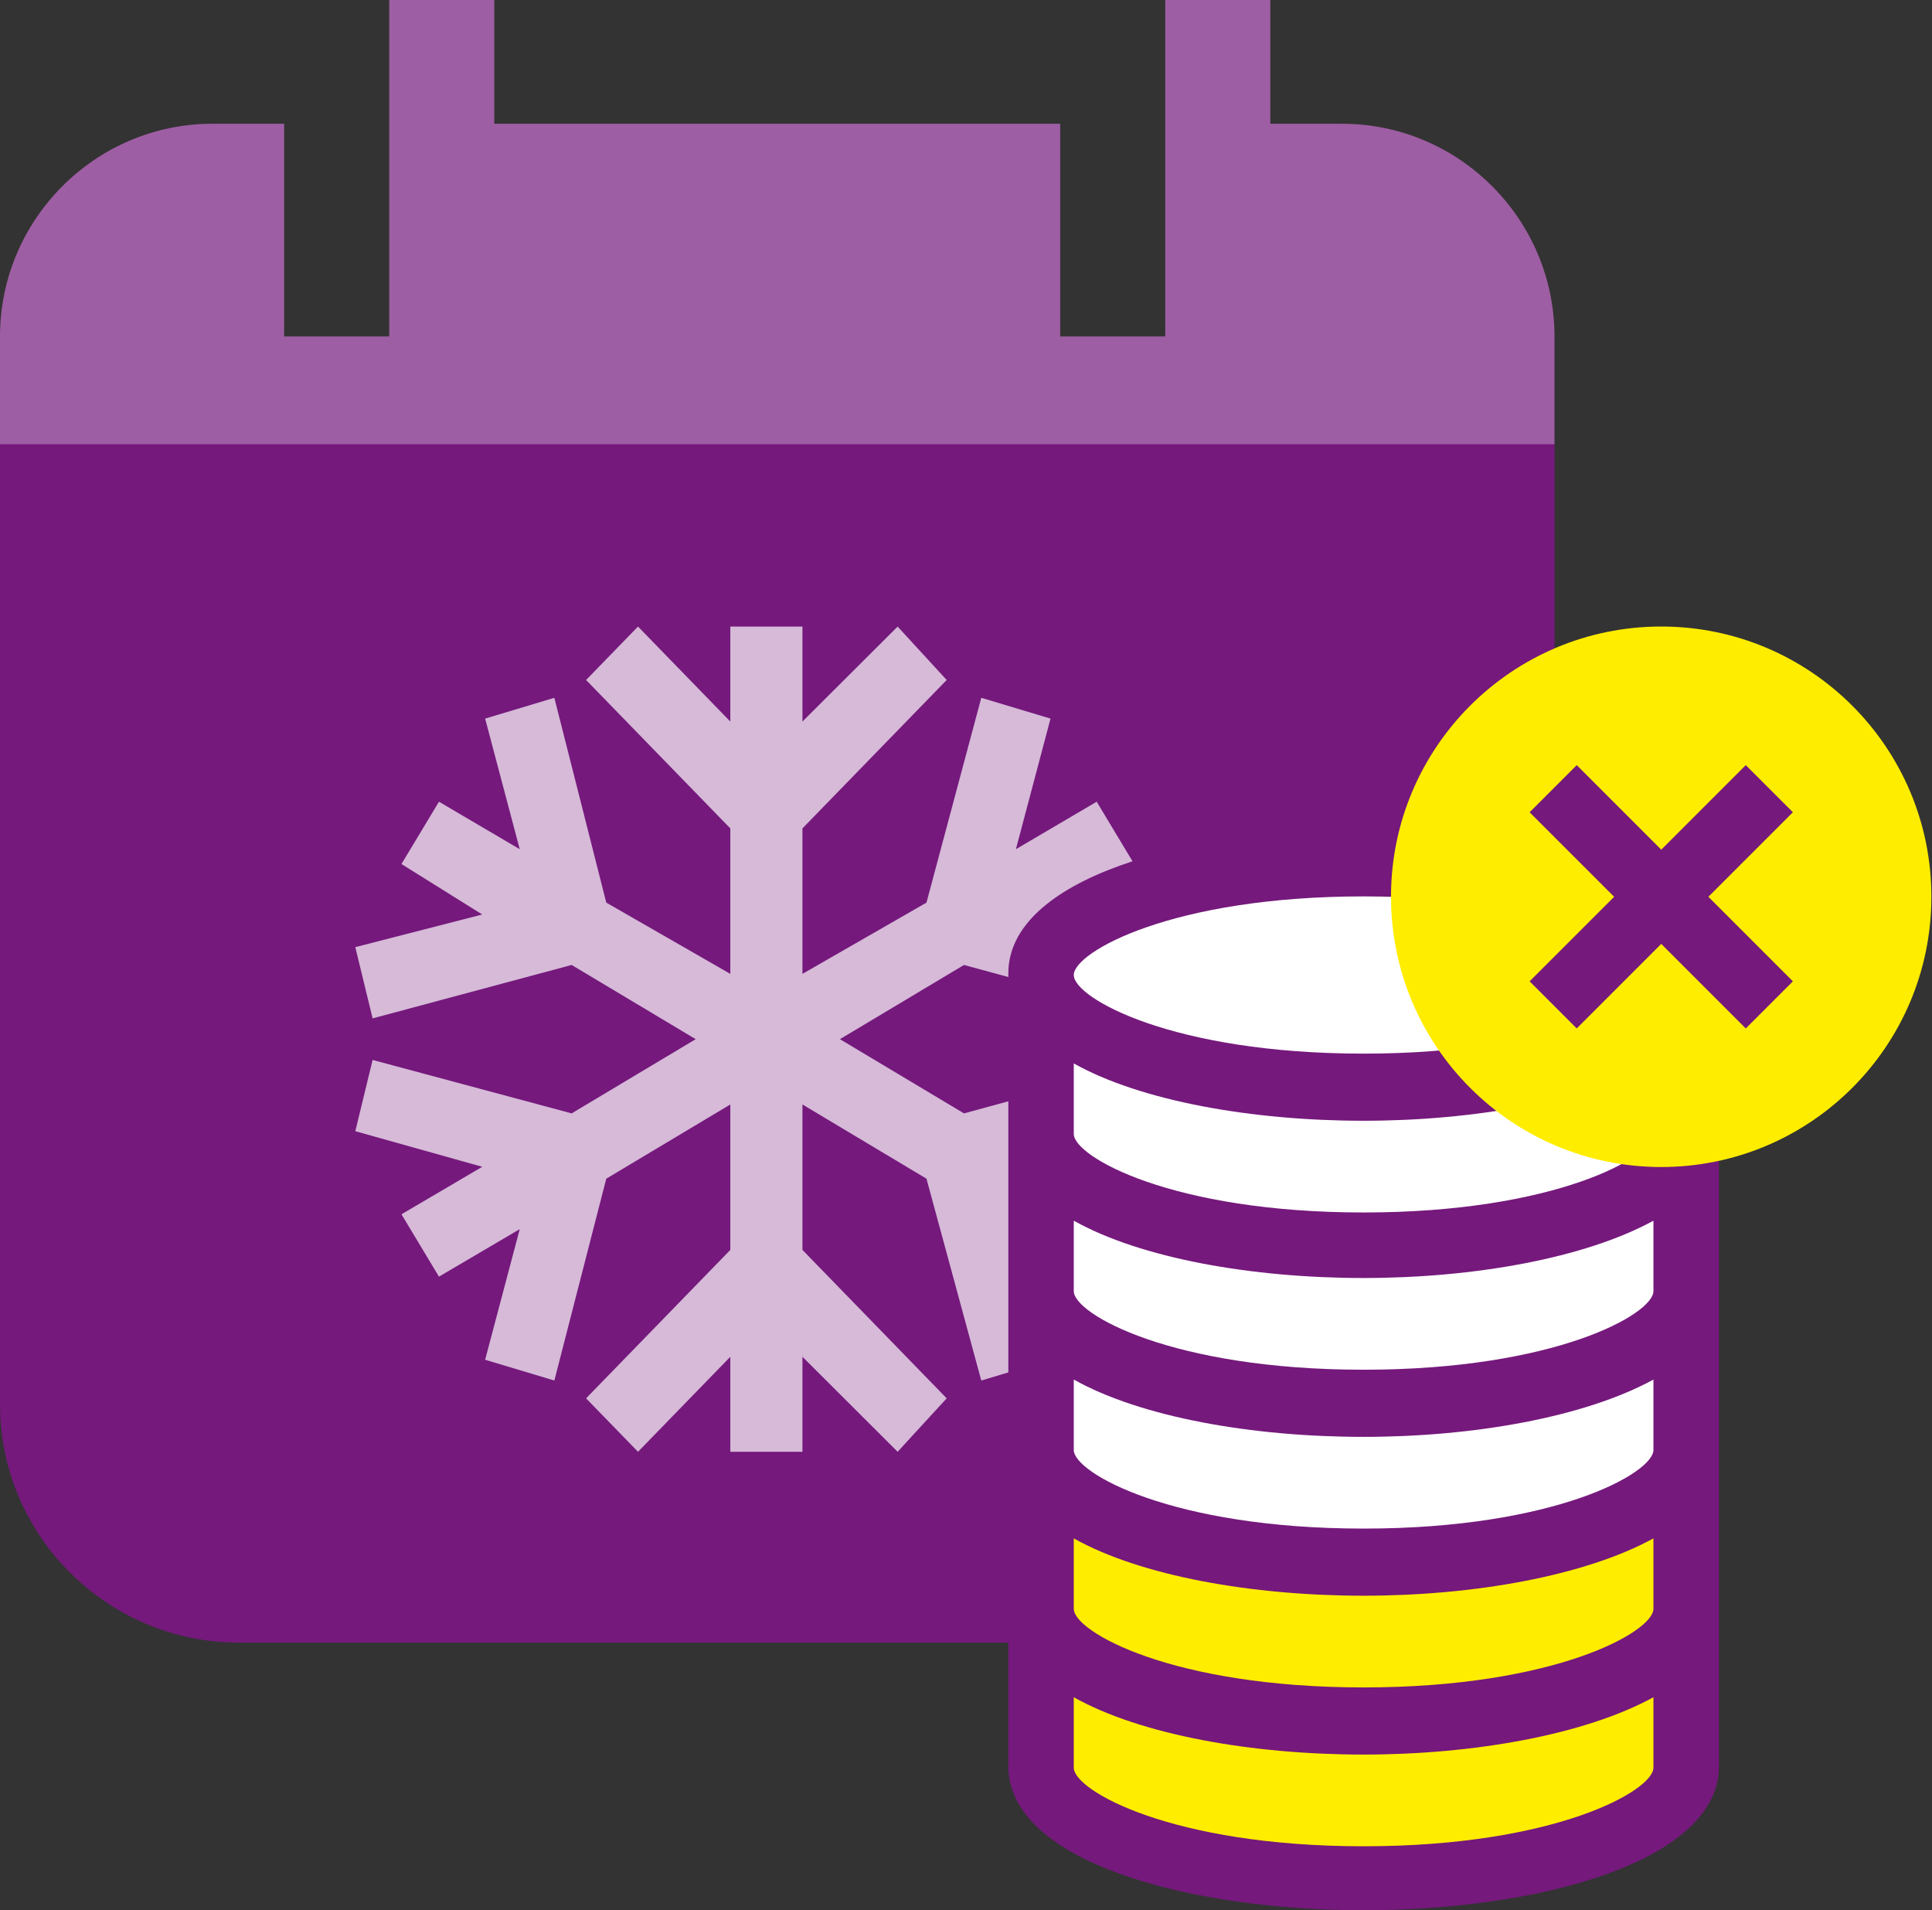
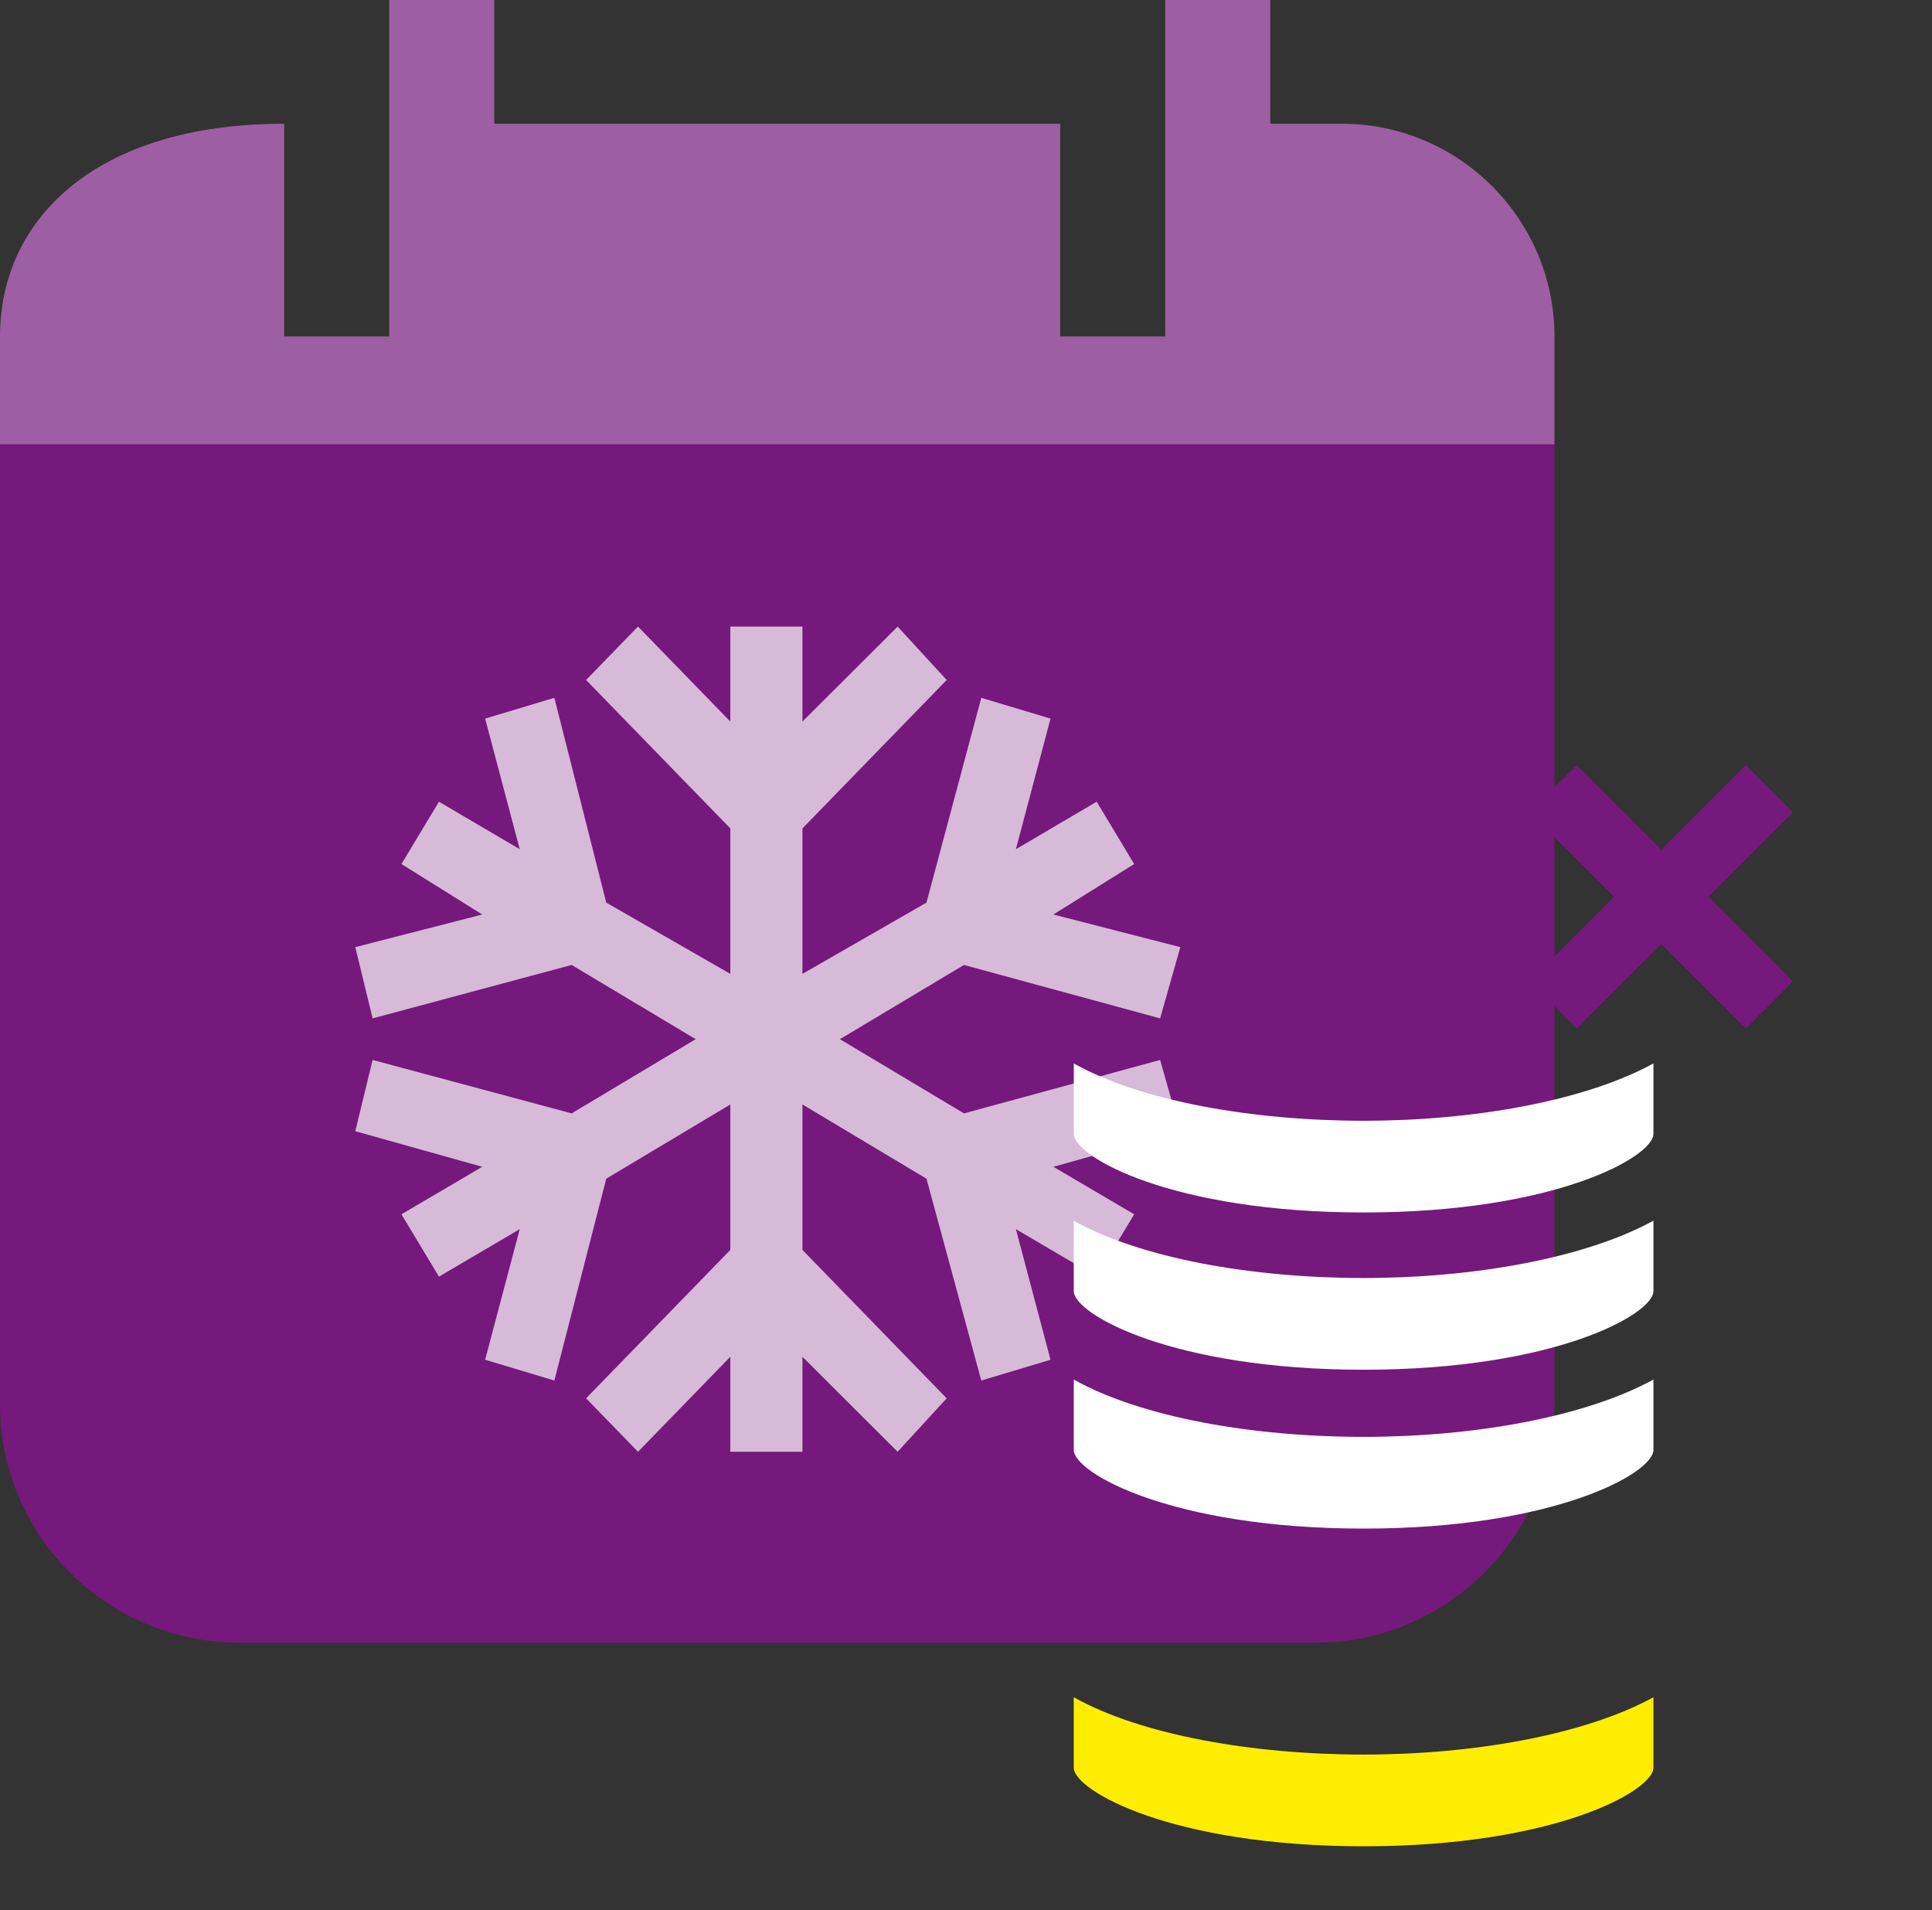
<svg xmlns="http://www.w3.org/2000/svg" width="87" height="86" viewBox="0 0 87 86" fill="none">
  <rect x="0" y="0" width="87" height="86" fill="#333333" stroke="none" />
  <path d="M70 19.953H0V63.239C0 69.132 4.839 73.953 10.753 73.953H59.247C65.161 73.953 70 69.132 70 63.239V19.953Z" fill="#75197C" />
-   <path d="M60.43 5.571H57.204V0H52.473V15.148H47.742V5.571H22.258V0H17.527V15.148H12.796V5.571H9.57C4.301 5.571 0 9.875 0 15.148V20H70V15.148C70 9.875 65.699 5.571 60.43 5.571Z" fill="#9E5EA3" />
+   <path d="M60.43 5.571H57.204V0H52.473V15.148H47.742V5.571H22.258V0H17.527V15.148H12.796V5.571C4.301 5.571 0 9.875 0 15.148V20H70V15.148C70 9.875 65.699 5.571 60.43 5.571Z" fill="#9E5EA3" />
  <path d="M52.242 47.72L43.409 50.126L37.823 46.785L43.409 43.444L52.242 45.849L53.152 42.642L47.436 41.172L51.073 38.9L49.385 36.094L45.747 38.232L47.306 32.352L44.188 31.416L41.72 40.637L36.135 43.845V37.296L42.63 30.614L40.421 28.209L36.135 32.485V28.209H32.887V32.485L28.73 28.209L26.392 30.614L32.887 37.296V43.845L27.301 40.637L24.963 31.416L21.846 32.352L23.404 38.232L19.767 36.094L18.078 38.9L21.716 41.172L16 42.642L16.779 45.849L25.742 43.444L31.328 46.785L25.742 50.126L16.779 47.72L16 50.928L21.716 52.531L18.078 54.669L19.767 57.476L23.404 55.338L21.846 61.218L24.963 62.153L27.301 53.066L32.887 49.725V56.273L26.392 62.955L28.73 65.361L32.887 61.084V65.361H36.135V61.084L40.421 65.361L42.63 62.955L36.135 56.273V49.725L41.72 53.066L44.188 62.153L47.306 61.218L45.747 55.338L49.385 57.476L51.073 54.669L47.436 52.531L53.152 50.928L52.242 47.72Z" fill="#D6BAD8" />
-   <path d="M61.407 37.334C53.444 37.334 45.406 39.546 45.406 43.823V79.511C45.406 83.788 53.444 86 61.407 86C69.371 86 77.408 83.788 77.408 79.511V43.897C77.408 39.62 69.371 37.334 61.407 37.334Z" fill="#75197C" />
  <path d="M74.456 79.583C74.456 80.615 70.032 83.122 61.405 83.122C52.778 83.122 48.353 80.615 48.353 79.583V76.412C51.377 78.108 56.391 78.993 61.405 78.993C66.345 78.993 71.359 78.108 74.456 76.412V79.583Z" fill="#FFED00" />
-   <path d="M74.456 72.43C74.456 73.463 70.032 75.97 61.405 75.97C52.778 75.97 48.353 73.463 48.353 72.43V69.26C51.377 70.956 56.391 71.841 61.405 71.841C66.345 71.841 71.359 70.956 74.456 69.26V72.43Z" fill="#FFED00" />
  <path d="M74.456 65.28C74.456 66.312 70.032 68.819 61.405 68.819C52.778 68.819 48.353 66.312 48.353 65.28V62.109C51.377 63.805 56.391 64.69 61.405 64.69C66.345 64.69 71.359 63.805 74.456 62.109V65.28Z" fill="white" />
  <path d="M74.456 58.128C74.456 59.16 70.032 61.667 61.405 61.667C52.778 61.667 48.353 59.16 48.353 58.128V54.957C51.377 56.653 56.391 57.538 61.405 57.538C66.345 57.538 71.359 56.653 74.456 54.957V58.128Z" fill="white" />
  <path d="M74.456 51.048C74.456 52.08 70.032 54.587 61.405 54.587C52.778 54.587 48.353 52.08 48.353 51.048V47.877C51.377 49.573 56.391 50.458 61.405 50.458C66.345 50.458 71.359 49.573 74.456 47.877V51.048Z" fill="white" />
-   <path d="M61.405 47.436C52.778 47.436 48.353 44.929 48.353 43.897C48.353 42.864 52.778 40.357 61.405 40.357C70.032 40.357 74.456 42.864 74.456 43.897C74.456 44.929 70.032 47.436 61.405 47.436Z" fill="white" />
-   <circle cx="74.805" cy="40.374" r="12.167" fill="#FFED00" />
  <path d="M69.941 35.508L79.675 45.241" stroke="#75197C" stroke-width="3" stroke-miterlimit="10" />
  <path d="M69.941 45.241L79.675 35.508" stroke="#75197C" stroke-width="3" stroke-miterlimit="10" />
</svg>